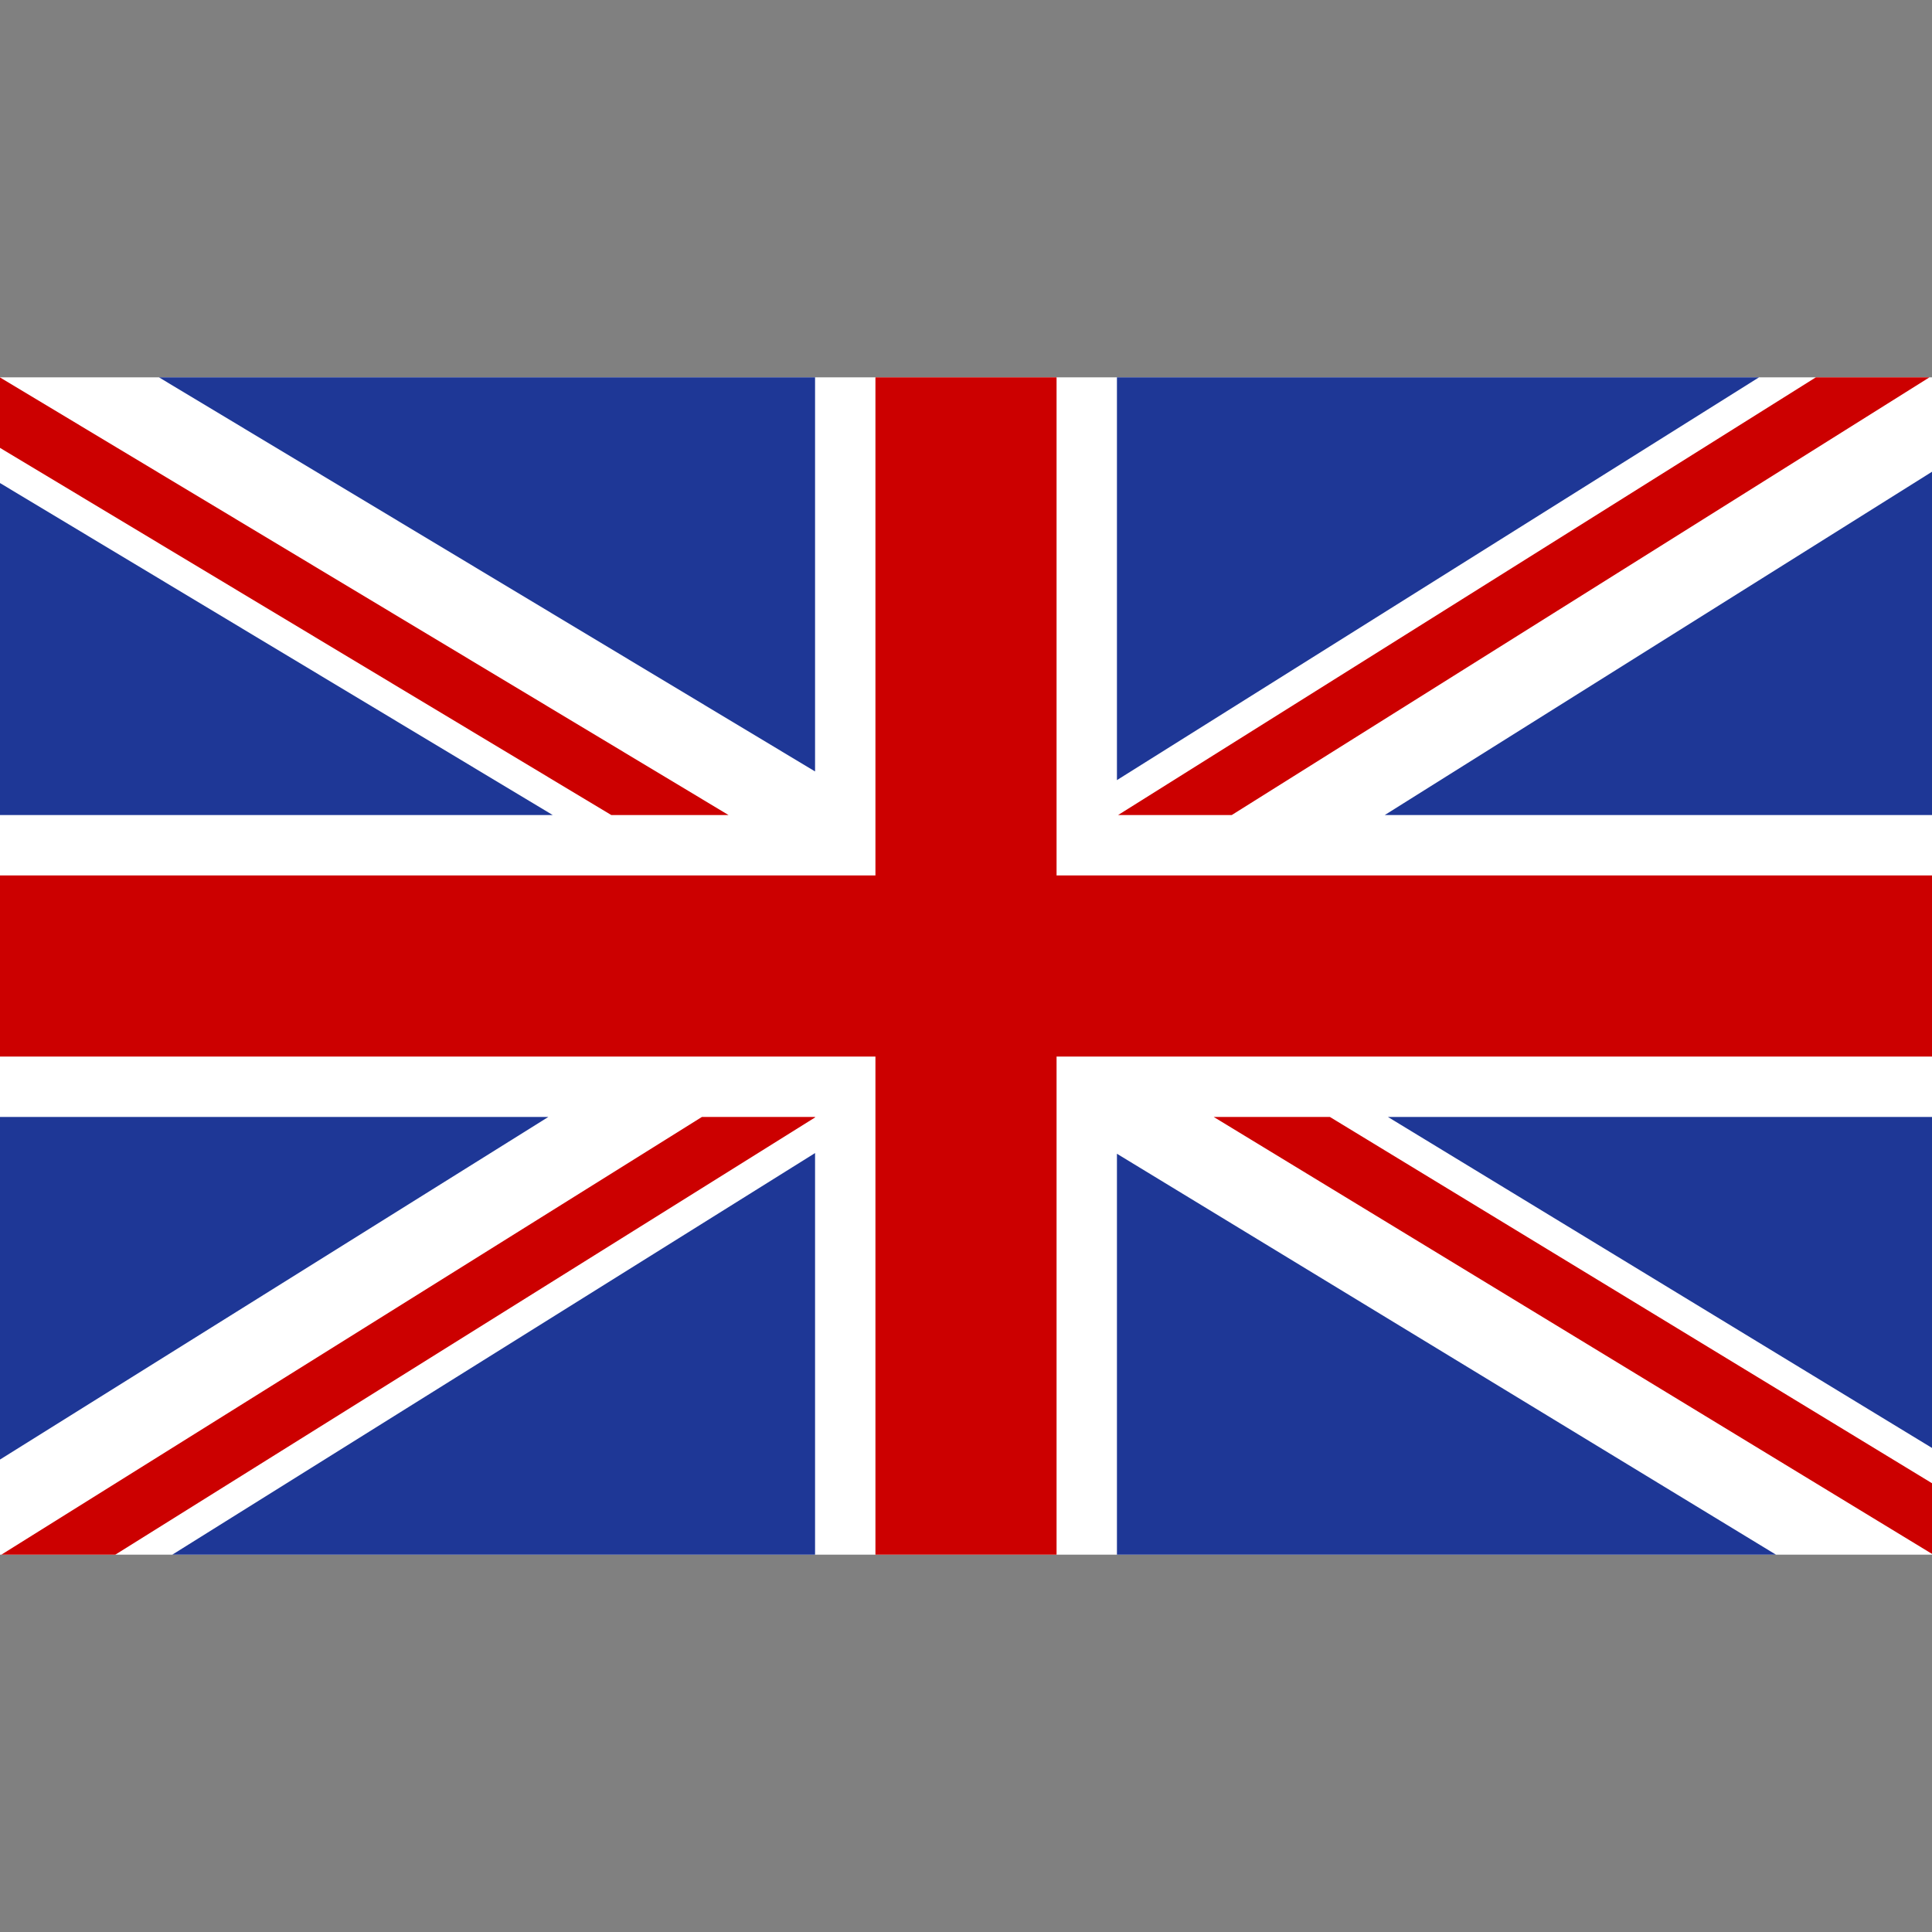
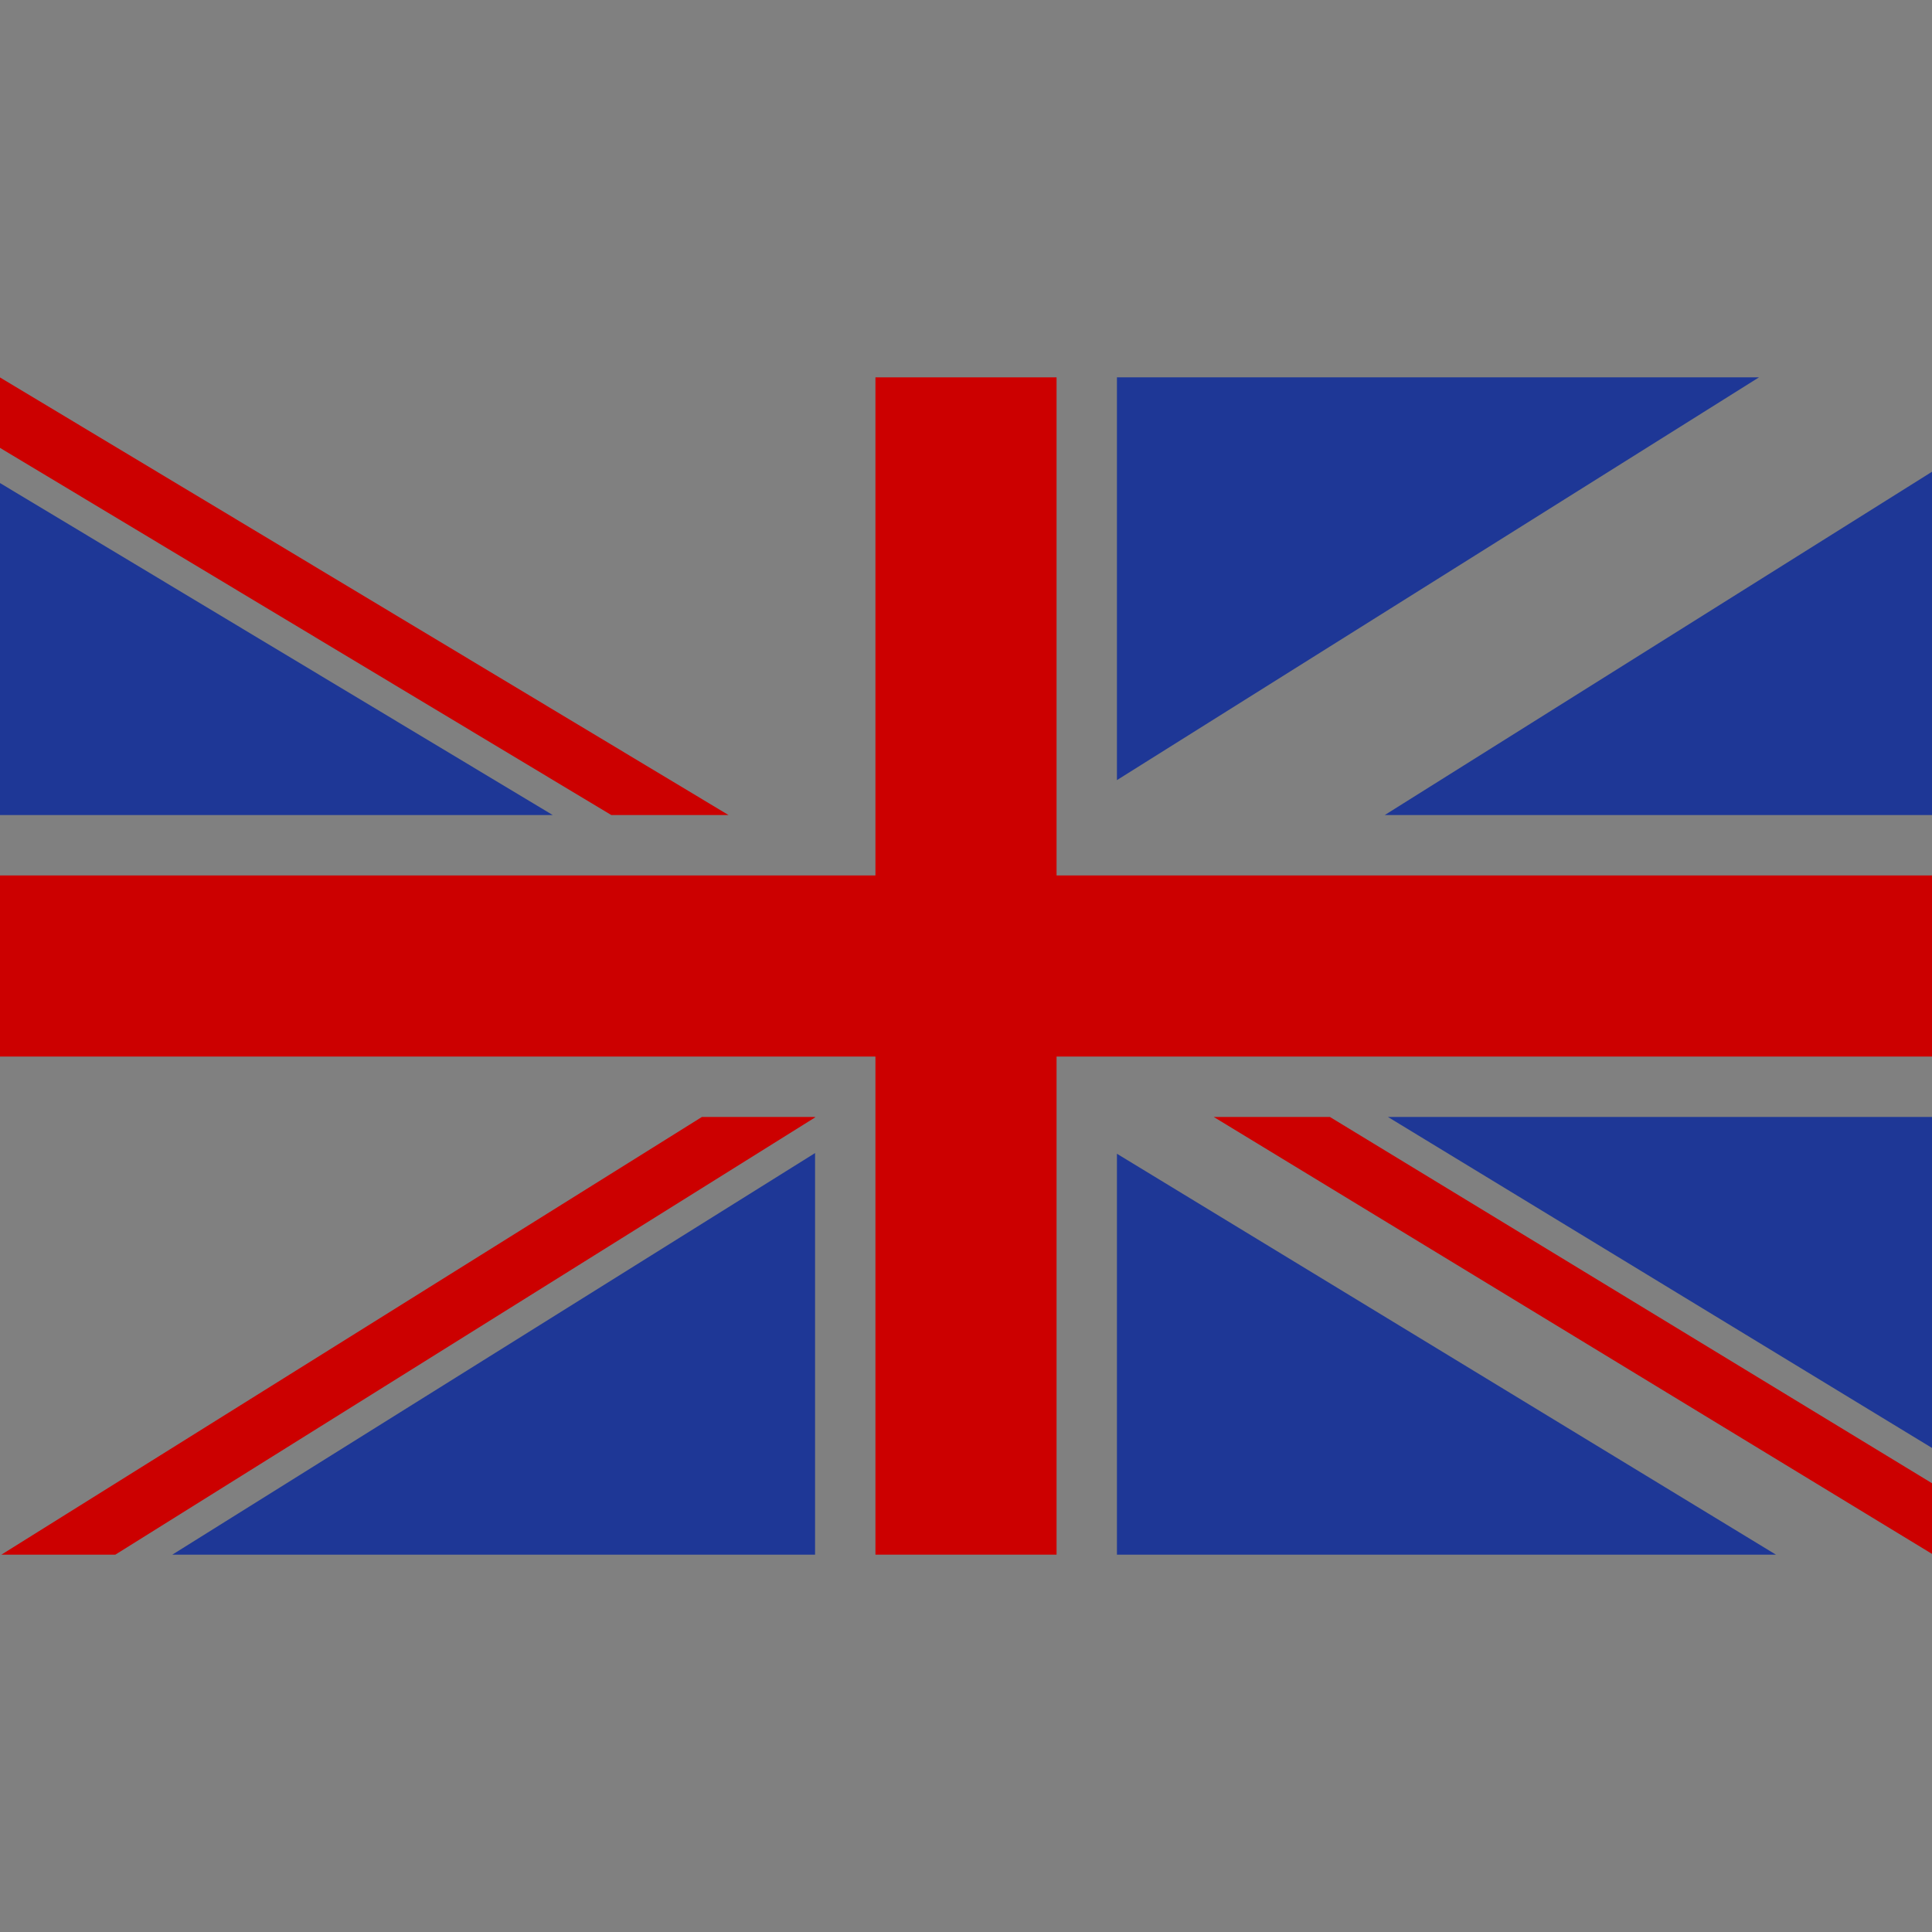
<svg xmlns="http://www.w3.org/2000/svg" height="128px" id="Layer_1" viewBox="0 0 128 128" width="128px" xml:space="preserve">
  <rect x="0" y="0" width="128" height="128" fill="#808080" stroke="none" />
-   <rect fill="#FFFFFF" height="78" width="128" y="25" />
  <g>
    <polygon fill="#1E3796" points="128,95.93 128,74 91.952,74  " />
    <polygon fill="#1E3796" points="128,54 128,31.255 91.742,54  " />
    <polygon fill="#1E3796" points="74,103 117.661,103 74,76.439  " />
-     <polygon fill="#1E3796" points="54,25 10.532,25 54,51.11  " />
    <polygon fill="#1E3796" points="11.417,103 54,103 54,76.393  " />
    <polygon fill="#1E3796" points="116.538,25 74,25 74,51.685  " />
    <polygon fill="#1E3796" points="0,32.003 0,54 36.621,54  " />
-     <polygon fill="#1E3796" points="0,74 0,96.699 36.33,74  " />
    <g>
      <polygon fill="#CC0000" points="48.27,54 0,25.006 0,29.672 40.502,54   " />
-       <polygon fill="#CC0000" points="127.83,25 120.305,25 74.075,54 81.604,54   " />
      <polygon fill="#CC0000" points="80.41,74 128,102.949 128,98.268 88.107,74   " />
      <polygon fill="#CC0000" points="0.092,103 7.641,103 54,74.033 54,74 46.505,74   " />
      <polygon fill="#CC0000" points="70,58 70,25 58,25 58,58 0,58 0,70 58,70 58,103 70,103 70,70 128,70 128,58   " />
    </g>
  </g>
</svg>